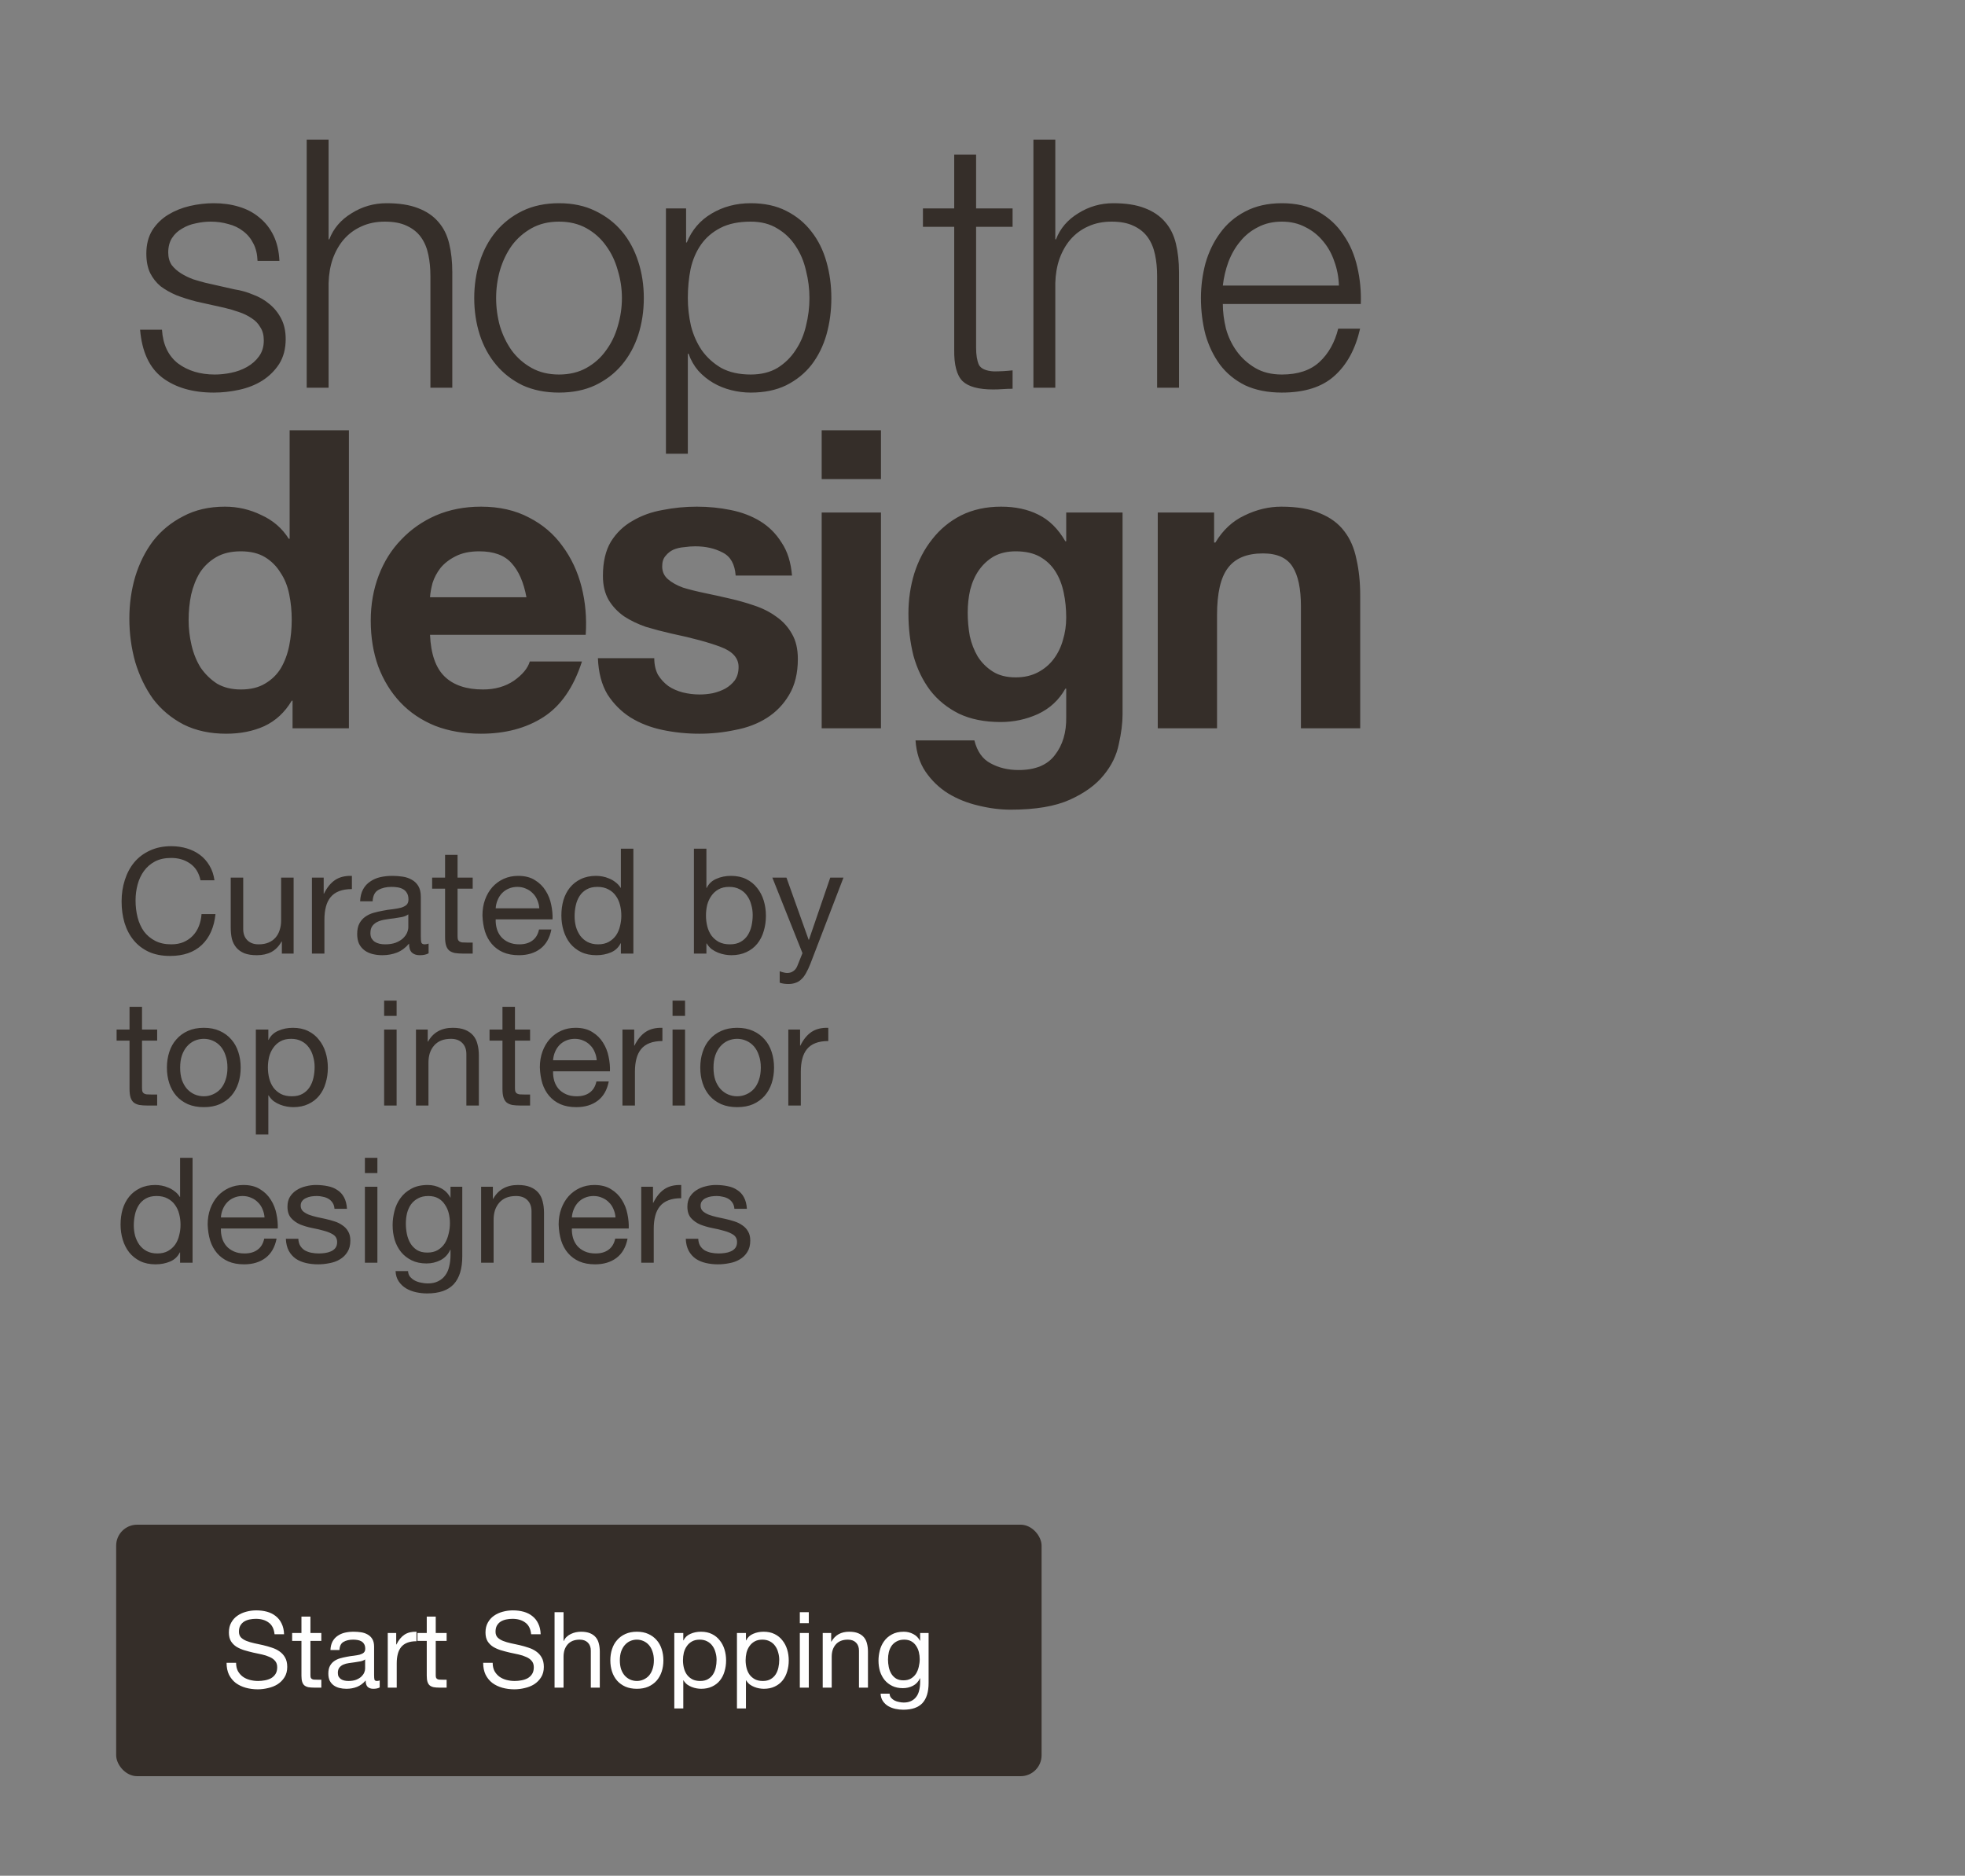
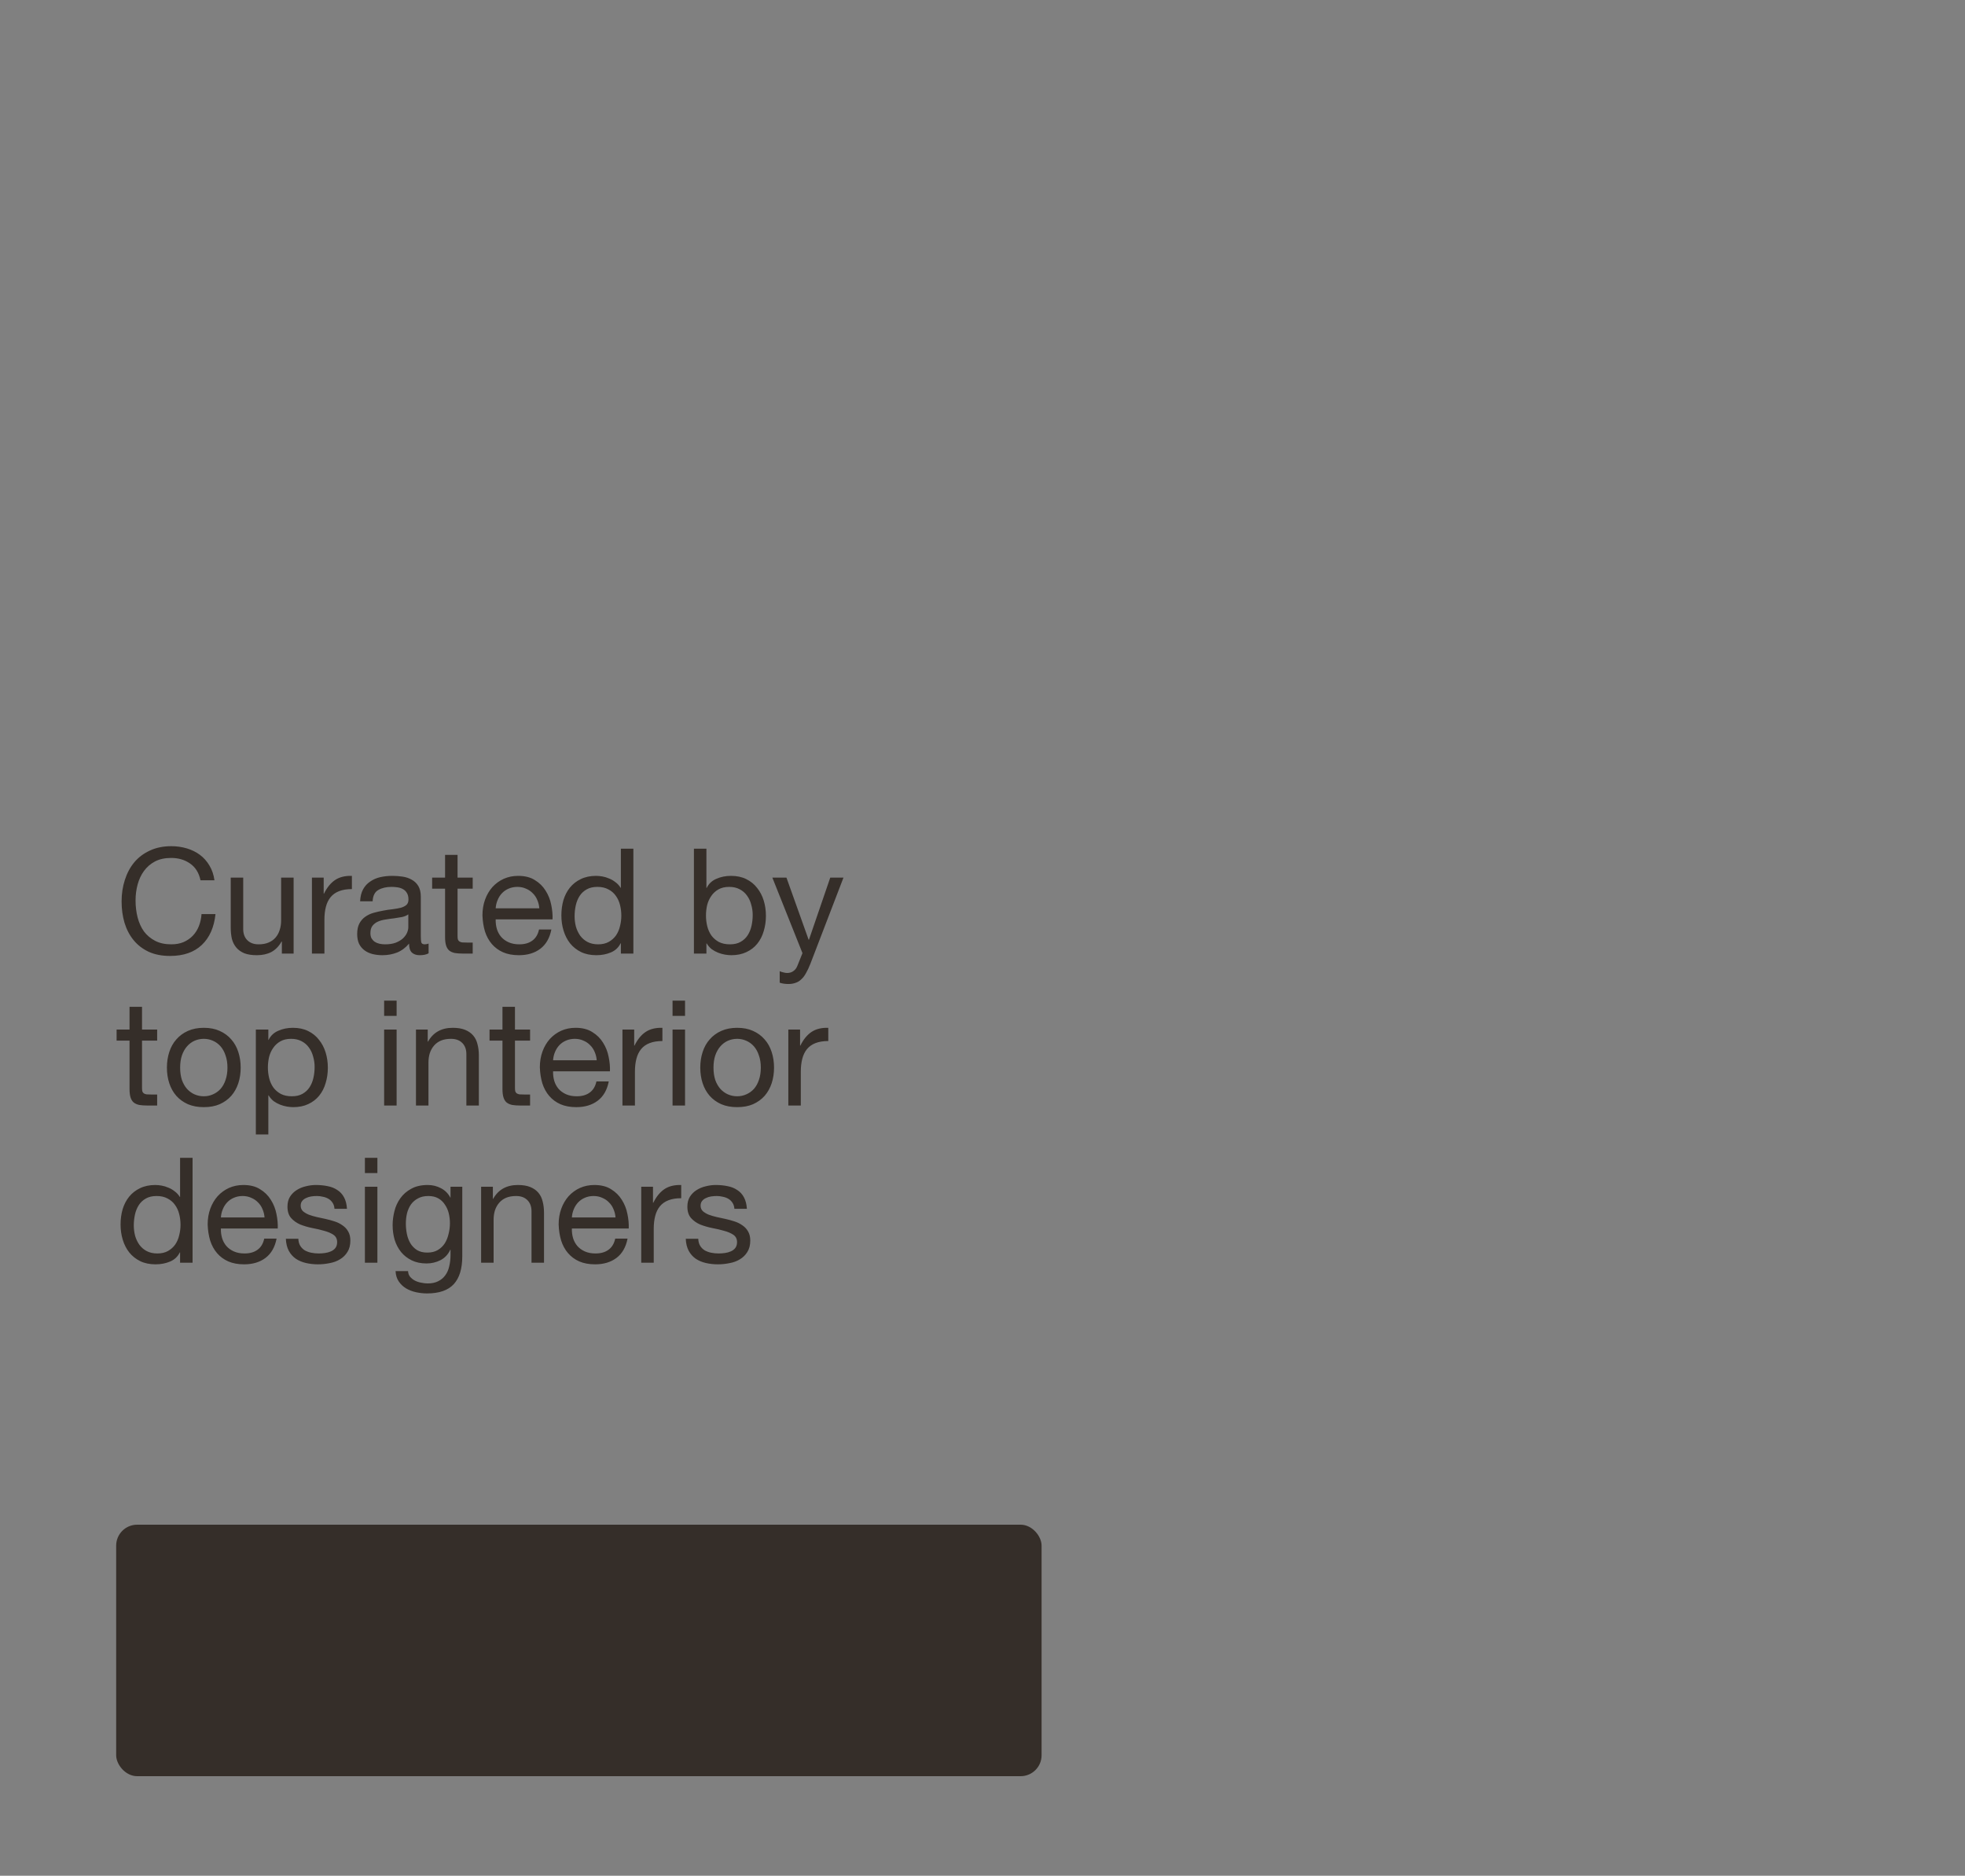
<svg xmlns="http://www.w3.org/2000/svg" width="375" height="358" viewBox="0 0 375 358" fill="none">
  <rect x="0" y="0" width="375" height="358" fill="#808080" stroke="none" />
  <path d="M38.264 168.008C37.965 166.587 37.301 165.521 36.273 164.811C35.263 164.1 34.058 163.745 32.656 163.745C31.459 163.745 30.431 163.97 29.571 164.418C28.73 164.867 28.029 165.474 27.468 166.241C26.926 166.989 26.524 167.849 26.262 168.821C26 169.793 25.87 170.802 25.87 171.849C25.87 172.989 26 174.074 26.262 175.102C26.524 176.111 26.926 176.999 27.468 177.766C28.029 178.514 28.739 179.112 29.599 179.56C30.459 180.009 31.487 180.233 32.684 180.233C33.562 180.233 34.338 180.093 35.011 179.813C35.703 179.514 36.292 179.112 36.778 178.607C37.282 178.084 37.675 177.467 37.955 176.756C38.236 176.046 38.404 175.28 38.46 174.457H41.124C40.862 176.981 39.993 178.944 38.516 180.346C37.039 181.748 35.02 182.449 32.459 182.449C30.908 182.449 29.552 182.187 28.393 181.664C27.234 181.121 26.272 180.383 25.505 179.448C24.739 178.514 24.159 177.411 23.767 176.139C23.393 174.868 23.206 173.504 23.206 172.045C23.206 170.587 23.411 169.223 23.823 167.951C24.234 166.662 24.832 165.54 25.617 164.587C26.421 163.633 27.412 162.885 28.59 162.343C29.786 161.782 31.151 161.502 32.684 161.502C33.73 161.502 34.721 161.642 35.656 161.923C36.591 162.203 37.423 162.614 38.152 163.156C38.881 163.699 39.488 164.381 39.974 165.203C40.46 166.007 40.778 166.942 40.928 168.008H38.264ZM56.033 182H53.789V179.701H53.733C53.229 180.598 52.584 181.262 51.799 181.692C51.014 182.103 50.088 182.308 49.023 182.308C48.069 182.308 47.275 182.187 46.639 181.944C46.004 181.682 45.489 181.318 45.097 180.85C44.704 180.383 44.424 179.831 44.256 179.196C44.106 178.542 44.031 177.822 44.031 177.037V167.503H46.415V177.317C46.415 178.214 46.676 178.925 47.2 179.448C47.723 179.972 48.443 180.233 49.359 180.233C50.088 180.233 50.714 180.121 51.238 179.897C51.78 179.673 52.229 179.355 52.584 178.944C52.939 178.532 53.201 178.056 53.369 177.513C53.556 176.953 53.649 176.345 53.649 175.691V167.503H56.033V182ZM59.529 167.503H61.772V170.559H61.828C62.407 169.382 63.118 168.512 63.959 167.951C64.8 167.391 65.866 167.129 67.156 167.166V169.69C66.202 169.69 65.389 169.821 64.716 170.083C64.043 170.344 63.501 170.728 63.09 171.232C62.678 171.737 62.379 172.354 62.192 173.083C62.005 173.793 61.912 174.616 61.912 175.551V182H59.529V167.503ZM81.793 181.944C81.382 182.187 80.812 182.308 80.083 182.308C79.466 182.308 78.971 182.14 78.597 181.804C78.241 181.449 78.064 180.878 78.064 180.093C77.41 180.878 76.643 181.449 75.764 181.804C74.905 182.14 73.97 182.308 72.96 182.308C72.306 182.308 71.68 182.234 71.082 182.084C70.502 181.935 69.997 181.701 69.567 181.383C69.138 181.065 68.792 180.654 68.53 180.149C68.287 179.626 68.165 179 68.165 178.271C68.165 177.448 68.306 176.775 68.586 176.252C68.866 175.728 69.231 175.308 69.68 174.99C70.147 174.653 70.67 174.401 71.25 174.233C71.848 174.064 72.456 173.924 73.073 173.812C73.727 173.681 74.344 173.588 74.923 173.532C75.522 173.457 76.045 173.363 76.494 173.251C76.942 173.12 77.297 172.943 77.559 172.718C77.821 172.475 77.952 172.13 77.952 171.681C77.952 171.157 77.849 170.737 77.643 170.419C77.456 170.101 77.204 169.858 76.886 169.69C76.587 169.522 76.241 169.41 75.849 169.353C75.475 169.297 75.101 169.269 74.727 169.269C73.718 169.269 72.876 169.466 72.203 169.858C71.53 170.232 71.166 170.952 71.11 172.017H68.726C68.764 171.12 68.951 170.363 69.287 169.746C69.624 169.129 70.072 168.634 70.633 168.26C71.194 167.867 71.829 167.587 72.54 167.419C73.269 167.25 74.045 167.166 74.867 167.166C75.522 167.166 76.166 167.213 76.802 167.307C77.456 167.4 78.045 167.596 78.569 167.895C79.092 168.176 79.513 168.578 79.83 169.101C80.148 169.625 80.307 170.307 80.307 171.148V178.607C80.307 179.168 80.335 179.579 80.391 179.841C80.466 180.103 80.69 180.233 81.064 180.233C81.27 180.233 81.513 180.187 81.793 180.093V181.944ZM77.924 174.513C77.624 174.737 77.232 174.906 76.746 175.018C76.26 175.111 75.746 175.195 75.204 175.27C74.68 175.326 74.147 175.401 73.605 175.494C73.063 175.569 72.577 175.7 72.147 175.887C71.717 176.074 71.362 176.345 71.082 176.7C70.82 177.037 70.689 177.504 70.689 178.102C70.689 178.495 70.764 178.831 70.913 179.112C71.082 179.373 71.287 179.588 71.53 179.757C71.792 179.925 72.091 180.046 72.428 180.121C72.764 180.196 73.119 180.233 73.493 180.233C74.278 180.233 74.951 180.131 75.512 179.925C76.073 179.701 76.531 179.43 76.886 179.112C77.241 178.775 77.503 178.42 77.671 178.046C77.84 177.654 77.924 177.289 77.924 176.953V174.513ZM87.32 167.503H90.209V169.606H87.32V178.607C87.32 178.887 87.339 179.112 87.376 179.28C87.433 179.448 87.526 179.579 87.657 179.673C87.788 179.766 87.965 179.831 88.19 179.869C88.433 179.888 88.741 179.897 89.115 179.897H90.209V182H88.386C87.769 182 87.236 181.963 86.788 181.888C86.358 181.794 86.002 181.635 85.722 181.411C85.46 181.187 85.264 180.869 85.133 180.458C85.002 180.046 84.937 179.504 84.937 178.831V169.606H82.469V167.503H84.937V163.156H87.32V167.503ZM102.923 173.363C102.886 172.803 102.755 172.27 102.531 171.765C102.325 171.26 102.035 170.83 101.661 170.475C101.306 170.101 100.876 169.812 100.372 169.606C99.885 169.382 99.343 169.269 98.745 169.269C98.128 169.269 97.567 169.382 97.063 169.606C96.577 169.812 96.156 170.101 95.801 170.475C95.446 170.849 95.165 171.288 94.96 171.793C94.754 172.279 94.632 172.803 94.595 173.363H102.923ZM105.223 177.401C104.905 179.028 104.204 180.252 103.12 181.075C102.035 181.897 100.671 182.308 99.026 182.308C97.867 182.308 96.857 182.122 95.997 181.748C95.156 181.374 94.446 180.85 93.866 180.177C93.287 179.504 92.847 178.701 92.548 177.766C92.268 176.831 92.109 175.812 92.071 174.709C92.071 173.606 92.24 172.597 92.576 171.681C92.913 170.765 93.38 169.97 93.978 169.297C94.595 168.624 95.315 168.101 96.137 167.727C96.979 167.353 97.895 167.166 98.885 167.166C100.175 167.166 101.241 167.437 102.082 167.979C102.942 168.503 103.624 169.176 104.129 169.998C104.653 170.821 105.008 171.718 105.195 172.69C105.4 173.662 105.484 174.588 105.447 175.466H94.595C94.576 176.102 94.651 176.71 94.82 177.289C94.988 177.85 95.259 178.355 95.633 178.803C96.007 179.233 96.483 179.579 97.063 179.841C97.642 180.103 98.325 180.233 99.11 180.233C100.119 180.233 100.942 180 101.577 179.532C102.232 179.065 102.662 178.355 102.867 177.401H105.223ZM109.656 174.878C109.656 175.551 109.74 176.214 109.909 176.868C110.096 177.504 110.367 178.074 110.722 178.579C111.096 179.084 111.563 179.486 112.124 179.785C112.703 180.084 113.376 180.233 114.143 180.233C114.947 180.233 115.629 180.075 116.19 179.757C116.751 179.439 117.209 179.028 117.564 178.523C117.919 177.999 118.171 177.411 118.321 176.756C118.489 176.102 118.573 175.438 118.573 174.765C118.573 174.055 118.489 173.373 118.321 172.718C118.153 172.045 117.882 171.457 117.508 170.952C117.153 170.447 116.685 170.045 116.106 169.746C115.526 169.428 114.825 169.269 114.003 169.269C113.199 169.269 112.516 169.428 111.956 169.746C111.395 170.064 110.946 170.484 110.61 171.008C110.273 171.531 110.03 172.13 109.881 172.803C109.731 173.476 109.656 174.167 109.656 174.878ZM120.873 182H118.489V180.037H118.433C118.04 180.841 117.424 181.42 116.582 181.776C115.741 182.131 114.816 182.308 113.806 182.308C112.685 182.308 111.703 182.103 110.862 181.692C110.039 181.28 109.348 180.729 108.787 180.037C108.245 179.345 107.834 178.542 107.553 177.626C107.273 176.71 107.133 175.738 107.133 174.709C107.133 173.681 107.263 172.709 107.525 171.793C107.806 170.877 108.217 170.083 108.759 169.41C109.32 168.718 110.011 168.176 110.834 167.783C111.675 167.372 112.647 167.166 113.75 167.166C114.124 167.166 114.526 167.204 114.956 167.278C115.386 167.353 115.816 167.484 116.246 167.671C116.676 167.839 117.078 168.073 117.452 168.372C117.844 168.652 118.171 169.008 118.433 169.438H118.489V161.979H120.873V182ZM132.428 161.979H134.812V169.466H134.868C135.26 168.662 135.877 168.082 136.718 167.727C137.56 167.353 138.485 167.166 139.495 167.166C140.616 167.166 141.588 167.372 142.411 167.783C143.252 168.194 143.944 168.755 144.486 169.466C145.047 170.157 145.467 170.961 145.748 171.877C146.028 172.793 146.168 173.765 146.168 174.793C146.168 175.822 146.028 176.794 145.748 177.71C145.486 178.626 145.075 179.43 144.514 180.121C143.972 180.794 143.28 181.327 142.439 181.72C141.616 182.112 140.654 182.308 139.551 182.308C139.195 182.308 138.793 182.271 138.345 182.196C137.915 182.122 137.485 182 137.055 181.832C136.625 181.664 136.214 181.439 135.821 181.159C135.447 180.86 135.129 180.495 134.868 180.065H134.812V182H132.428V161.979ZM143.645 174.625C143.645 173.952 143.551 173.298 143.364 172.662C143.196 172.008 142.925 171.429 142.551 170.924C142.196 170.419 141.728 170.017 141.149 169.718C140.588 169.419 139.924 169.269 139.158 169.269C138.354 169.269 137.672 169.428 137.111 169.746C136.55 170.064 136.092 170.484 135.737 171.008C135.382 171.513 135.12 172.092 134.952 172.746C134.802 173.401 134.728 174.064 134.728 174.737C134.728 175.448 134.812 176.139 134.98 176.812C135.148 177.467 135.41 178.046 135.765 178.551C136.139 179.056 136.616 179.467 137.195 179.785C137.775 180.084 138.476 180.233 139.298 180.233C140.121 180.233 140.803 180.075 141.345 179.757C141.906 179.439 142.355 179.018 142.691 178.495C143.028 177.971 143.271 177.373 143.42 176.7C143.57 176.027 143.645 175.336 143.645 174.625ZM154.658 183.935C154.378 184.645 154.098 185.243 153.817 185.729C153.555 186.216 153.256 186.608 152.92 186.907C152.602 187.225 152.237 187.449 151.826 187.58C151.434 187.73 150.976 187.804 150.452 187.804C150.172 187.804 149.891 187.786 149.611 187.748C149.331 187.711 149.059 187.646 148.798 187.552V185.365C149.003 185.458 149.237 185.533 149.499 185.589C149.779 185.664 150.013 185.701 150.2 185.701C150.686 185.701 151.088 185.58 151.406 185.337C151.742 185.113 151.994 184.785 152.163 184.355L153.144 181.916L147.396 167.503H150.088L154.322 179.364H154.378L158.444 167.503H160.968L154.658 183.935ZM27.104 196.503H29.992V198.606H27.104V207.607C27.104 207.887 27.122 208.112 27.16 208.28C27.216 208.448 27.309 208.579 27.44 208.673C27.571 208.766 27.748 208.831 27.973 208.869C28.216 208.888 28.524 208.897 28.898 208.897H29.992V211H28.169C27.552 211 27.019 210.963 26.571 210.888C26.141 210.794 25.785 210.635 25.505 210.411C25.243 210.187 25.047 209.869 24.916 209.458C24.785 209.046 24.72 208.504 24.72 207.831V198.606H22.252V196.503H24.72V192.156H27.104V196.503ZM34.378 203.765C34.378 204.644 34.49 205.429 34.715 206.121C34.958 206.794 35.285 207.364 35.696 207.831C36.107 208.28 36.584 208.626 37.126 208.869C37.687 209.112 38.276 209.233 38.893 209.233C39.51 209.233 40.089 209.112 40.631 208.869C41.192 208.626 41.678 208.28 42.089 207.831C42.501 207.364 42.819 206.794 43.043 206.121C43.286 205.429 43.407 204.644 43.407 203.765C43.407 202.887 43.286 202.111 43.043 201.438C42.819 200.746 42.501 200.167 42.089 199.699C41.678 199.232 41.192 198.877 40.631 198.634C40.089 198.391 39.51 198.269 38.893 198.269C38.276 198.269 37.687 198.391 37.126 198.634C36.584 198.877 36.107 199.232 35.696 199.699C35.285 200.167 34.958 200.746 34.715 201.438C34.49 202.111 34.378 202.887 34.378 203.765ZM31.854 203.765C31.854 202.7 32.004 201.709 32.303 200.793C32.602 199.858 33.051 199.055 33.649 198.382C34.247 197.69 34.986 197.148 35.864 196.755C36.743 196.363 37.752 196.166 38.893 196.166C40.052 196.166 41.061 196.363 41.921 196.755C42.8 197.148 43.538 197.69 44.136 198.382C44.735 199.055 45.183 199.858 45.482 200.793C45.782 201.709 45.931 202.7 45.931 203.765C45.931 204.831 45.782 205.822 45.482 206.738C45.183 207.654 44.735 208.458 44.136 209.149C43.538 209.822 42.8 210.355 41.921 210.748C41.061 211.122 40.052 211.308 38.893 211.308C37.752 211.308 36.743 211.122 35.864 210.748C34.986 210.355 34.247 209.822 33.649 209.149C33.051 208.458 32.602 207.654 32.303 206.738C32.004 205.822 31.854 204.831 31.854 203.765ZM48.825 196.503H51.209V198.466H51.265C51.657 197.662 52.274 197.082 53.116 196.727C53.957 196.353 54.882 196.166 55.892 196.166C57.013 196.166 57.986 196.372 58.808 196.783C59.649 197.194 60.341 197.755 60.883 198.466C61.444 199.157 61.864 199.961 62.145 200.877C62.425 201.793 62.566 202.765 62.566 203.793C62.566 204.822 62.425 205.794 62.145 206.71C61.883 207.626 61.472 208.43 60.911 209.121C60.369 209.794 59.677 210.327 58.836 210.72C58.014 211.112 57.051 211.308 55.948 211.308C55.593 211.308 55.191 211.271 54.742 211.196C54.312 211.122 53.882 211 53.452 210.832C53.022 210.664 52.611 210.439 52.218 210.159C51.844 209.86 51.527 209.495 51.265 209.065H51.209V216.524H48.825V196.503ZM60.042 203.625C60.042 202.952 59.948 202.298 59.761 201.662C59.593 201.008 59.322 200.429 58.948 199.924C58.593 199.419 58.126 199.017 57.546 198.718C56.985 198.419 56.322 198.269 55.555 198.269C54.751 198.269 54.069 198.428 53.508 198.746C52.947 199.064 52.489 199.484 52.134 200.008C51.779 200.513 51.517 201.092 51.349 201.746C51.2 202.401 51.125 203.064 51.125 203.737C51.125 204.448 51.209 205.139 51.377 205.812C51.545 206.467 51.807 207.046 52.162 207.551C52.536 208.056 53.013 208.467 53.592 208.785C54.172 209.084 54.873 209.233 55.695 209.233C56.518 209.233 57.2 209.075 57.742 208.757C58.303 208.439 58.752 208.018 59.088 207.495C59.425 206.971 59.668 206.373 59.818 205.7C59.967 205.027 60.042 204.336 60.042 203.625ZM75.691 193.895H73.308V190.979H75.691V193.895ZM73.308 196.503H75.691V211H73.308V196.503ZM79.384 196.503H81.627V198.802H81.683C82.674 197.045 84.244 196.166 86.394 196.166C87.347 196.166 88.142 196.297 88.778 196.559C89.413 196.821 89.927 197.185 90.32 197.652C90.712 198.12 90.983 198.681 91.133 199.335C91.301 199.971 91.385 200.681 91.385 201.466V211H89.002V201.186C89.002 200.288 88.74 199.578 88.217 199.055C87.693 198.531 86.974 198.269 86.058 198.269C85.329 198.269 84.693 198.382 84.151 198.606C83.627 198.83 83.188 199.148 82.833 199.559C82.478 199.971 82.207 200.457 82.02 201.017C81.851 201.56 81.767 202.158 81.767 202.812V211H79.384V196.503ZM98.274 196.503H101.162V198.606H98.274V207.607C98.274 207.887 98.293 208.112 98.33 208.28C98.386 208.448 98.48 208.579 98.611 208.673C98.741 208.766 98.919 208.831 99.143 208.869C99.386 208.888 99.695 208.897 100.069 208.897H101.162V211H99.34C98.723 211 98.19 210.963 97.741 210.888C97.311 210.794 96.956 210.635 96.676 210.411C96.414 210.187 96.218 209.869 96.087 209.458C95.956 209.046 95.891 208.504 95.891 207.831V198.606H93.423V196.503H95.891V192.156H98.274V196.503ZM113.877 202.363C113.839 201.803 113.709 201.27 113.484 200.765C113.279 200.26 112.989 199.83 112.615 199.475C112.26 199.101 111.83 198.812 111.325 198.606C110.839 198.382 110.297 198.269 109.699 198.269C109.082 198.269 108.521 198.382 108.016 198.606C107.53 198.812 107.11 199.101 106.754 199.475C106.399 199.849 106.119 200.288 105.913 200.793C105.708 201.279 105.586 201.803 105.549 202.363H113.877ZM116.176 206.401C115.858 208.028 115.157 209.252 114.073 210.075C112.989 210.897 111.624 211.308 109.979 211.308C108.82 211.308 107.811 211.122 106.951 210.748C106.109 210.374 105.399 209.85 104.82 209.177C104.24 208.504 103.801 207.701 103.502 206.766C103.221 205.831 103.062 204.812 103.025 203.709C103.025 202.606 103.193 201.597 103.53 200.681C103.866 199.765 104.334 198.97 104.932 198.297C105.549 197.624 106.268 197.101 107.091 196.727C107.932 196.353 108.848 196.166 109.839 196.166C111.129 196.166 112.194 196.437 113.036 196.979C113.896 197.503 114.578 198.176 115.083 198.998C115.606 199.821 115.961 200.718 116.148 201.69C116.354 202.662 116.438 203.588 116.401 204.466H105.549C105.53 205.102 105.605 205.71 105.773 206.289C105.941 206.85 106.212 207.355 106.586 207.803C106.96 208.233 107.437 208.579 108.016 208.841C108.596 209.103 109.278 209.233 110.063 209.233C111.073 209.233 111.895 209 112.531 208.532C113.185 208.065 113.615 207.355 113.821 206.401H116.176ZM118.787 196.503H121.03V199.559H121.086C121.666 198.382 122.376 197.512 123.218 196.951C124.059 196.391 125.124 196.129 126.414 196.166V198.69C125.461 198.69 124.648 198.821 123.975 199.083C123.302 199.344 122.76 199.728 122.348 200.232C121.937 200.737 121.638 201.354 121.451 202.083C121.264 202.793 121.171 203.616 121.171 204.551V211H118.787V196.503ZM130.733 193.895H128.349V190.979H130.733V193.895ZM128.349 196.503H130.733V211H128.349V196.503ZM136.164 203.765C136.164 204.644 136.276 205.429 136.5 206.121C136.743 206.794 137.07 207.364 137.482 207.831C137.893 208.28 138.37 208.626 138.912 208.869C139.473 209.112 140.061 209.233 140.678 209.233C141.295 209.233 141.875 209.112 142.417 208.869C142.978 208.626 143.464 208.28 143.875 207.831C144.286 207.364 144.604 206.794 144.828 206.121C145.071 205.429 145.193 204.644 145.193 203.765C145.193 202.887 145.071 202.111 144.828 201.438C144.604 200.746 144.286 200.167 143.875 199.699C143.464 199.232 142.978 198.877 142.417 198.634C141.875 198.391 141.295 198.269 140.678 198.269C140.061 198.269 139.473 198.391 138.912 198.634C138.37 198.877 137.893 199.232 137.482 199.699C137.07 200.167 136.743 200.746 136.5 201.438C136.276 202.111 136.164 202.887 136.164 203.765ZM133.64 203.765C133.64 202.7 133.79 201.709 134.089 200.793C134.388 199.858 134.836 199.055 135.435 198.382C136.033 197.69 136.771 197.148 137.65 196.755C138.529 196.363 139.538 196.166 140.678 196.166C141.837 196.166 142.847 196.363 143.707 196.755C144.585 197.148 145.324 197.69 145.922 198.382C146.52 199.055 146.969 199.858 147.268 200.793C147.567 201.709 147.717 202.7 147.717 203.765C147.717 204.831 147.567 205.822 147.268 206.738C146.969 207.654 146.52 208.458 145.922 209.149C145.324 209.822 144.585 210.355 143.707 210.748C142.847 211.122 141.837 211.308 140.678 211.308C139.538 211.308 138.529 211.122 137.65 210.748C136.771 210.355 136.033 209.822 135.435 209.149C134.836 208.458 134.388 207.654 134.089 206.738C133.79 205.822 133.64 204.831 133.64 203.765ZM150.443 196.503H152.686V199.559H152.742C153.322 198.382 154.032 197.512 154.873 196.951C155.714 196.391 156.78 196.129 158.07 196.166V198.69C157.117 198.69 156.303 198.821 155.63 199.083C154.957 199.344 154.415 199.728 154.004 200.232C153.593 200.737 153.294 201.354 153.107 202.083C152.92 202.793 152.826 203.616 152.826 204.551V211H150.443V196.503ZM25.533 233.878C25.533 234.551 25.617 235.214 25.785 235.868C25.973 236.504 26.244 237.074 26.599 237.579C26.973 238.084 27.44 238.486 28.001 238.785C28.58 239.084 29.253 239.233 30.02 239.233C30.824 239.233 31.506 239.075 32.067 238.757C32.627 238.439 33.086 238.028 33.441 237.523C33.796 236.999 34.048 236.411 34.198 235.756C34.366 235.102 34.45 234.438 34.45 233.765C34.45 233.055 34.366 232.373 34.198 231.718C34.03 231.045 33.758 230.457 33.385 229.952C33.029 229.447 32.562 229.045 31.983 228.746C31.403 228.428 30.702 228.269 29.88 228.269C29.076 228.269 28.393 228.428 27.832 228.746C27.272 229.064 26.823 229.484 26.487 230.008C26.15 230.531 25.907 231.13 25.758 231.803C25.608 232.476 25.533 233.167 25.533 233.878ZM36.75 241H34.366V239.037H34.31C33.917 239.841 33.3 240.42 32.459 240.776C31.618 241.131 30.693 241.308 29.683 241.308C28.562 241.308 27.58 241.103 26.739 240.692C25.916 240.28 25.225 239.729 24.664 239.037C24.122 238.345 23.71 237.542 23.43 236.626C23.15 235.71 23.009 234.738 23.009 233.709C23.009 232.681 23.14 231.709 23.402 230.793C23.683 229.877 24.094 229.083 24.636 228.41C25.197 227.718 25.888 227.176 26.711 226.783C27.552 226.372 28.524 226.166 29.627 226.166C30.001 226.166 30.403 226.204 30.833 226.278C31.263 226.353 31.693 226.484 32.123 226.671C32.553 226.839 32.955 227.073 33.329 227.372C33.721 227.652 34.048 228.008 34.31 228.438H34.366V220.979H36.75V241ZM50.483 232.363C50.446 231.803 50.315 231.27 50.091 230.765C49.885 230.26 49.595 229.83 49.221 229.475C48.866 229.101 48.436 228.812 47.932 228.606C47.446 228.382 46.903 228.269 46.305 228.269C45.688 228.269 45.127 228.382 44.623 228.606C44.137 228.812 43.716 229.101 43.361 229.475C43.006 229.849 42.725 230.288 42.52 230.793C42.314 231.279 42.193 231.803 42.155 232.363H50.483ZM52.783 236.401C52.465 238.028 51.764 239.252 50.68 240.075C49.595 240.897 48.231 241.308 46.586 241.308C45.427 241.308 44.417 241.122 43.557 240.748C42.716 240.374 42.006 239.85 41.426 239.177C40.847 238.504 40.407 237.701 40.108 236.766C39.828 235.831 39.669 234.812 39.631 233.709C39.631 232.606 39.8 231.597 40.136 230.681C40.473 229.765 40.94 228.97 41.538 228.297C42.155 227.624 42.875 227.101 43.697 226.727C44.539 226.353 45.455 226.166 46.445 226.166C47.735 226.166 48.801 226.437 49.642 226.979C50.502 227.503 51.184 228.176 51.689 228.998C52.212 229.821 52.568 230.718 52.755 231.69C52.96 232.662 53.044 233.588 53.007 234.466H42.155C42.136 235.102 42.211 235.71 42.38 236.289C42.548 236.85 42.819 237.355 43.193 237.803C43.566 238.233 44.043 238.579 44.623 238.841C45.202 239.103 45.885 239.233 46.67 239.233C47.679 239.233 48.502 239 49.137 238.532C49.792 238.065 50.222 237.355 50.427 236.401H52.783ZM56.936 236.429C56.955 236.953 57.076 237.401 57.3 237.775C57.525 238.13 57.814 238.42 58.17 238.645C58.544 238.85 58.955 239 59.403 239.093C59.871 239.187 60.347 239.233 60.834 239.233C61.207 239.233 61.6 239.205 62.011 239.149C62.422 239.093 62.796 238.99 63.133 238.841C63.488 238.691 63.778 238.476 64.002 238.196C64.227 237.897 64.339 237.523 64.339 237.074C64.339 236.457 64.105 235.99 63.638 235.672C63.17 235.354 62.581 235.102 61.871 234.915C61.179 234.709 60.422 234.532 59.6 234.382C58.777 234.214 58.011 233.99 57.3 233.709C56.609 233.41 56.029 232.999 55.562 232.476C55.094 231.952 54.861 231.223 54.861 230.288C54.861 229.559 55.02 228.933 55.337 228.41C55.674 227.886 56.095 227.466 56.599 227.148C57.123 226.811 57.702 226.568 58.338 226.419C58.992 226.25 59.637 226.166 60.273 226.166C61.095 226.166 61.852 226.241 62.544 226.391C63.236 226.521 63.843 226.765 64.367 227.12C64.909 227.456 65.339 227.924 65.657 228.522C65.974 229.101 66.161 229.83 66.217 230.709H63.834C63.797 230.242 63.675 229.858 63.469 229.559C63.264 229.241 63.002 228.989 62.684 228.802C62.366 228.615 62.011 228.484 61.619 228.41C61.245 228.316 60.862 228.269 60.469 228.269C60.114 228.269 59.749 228.297 59.375 228.353C59.02 228.41 58.693 228.512 58.394 228.662C58.095 228.793 57.852 228.98 57.665 229.223C57.478 229.447 57.385 229.746 57.385 230.12C57.385 230.531 57.525 230.877 57.805 231.158C58.104 231.419 58.478 231.644 58.927 231.831C59.375 231.999 59.88 232.148 60.441 232.279C61.002 232.391 61.563 232.513 62.123 232.644C62.722 232.775 63.301 232.934 63.862 233.12C64.442 233.307 64.946 233.56 65.376 233.878C65.825 234.177 66.18 234.56 66.442 235.027C66.722 235.495 66.862 236.074 66.862 236.766C66.862 237.644 66.675 238.373 66.302 238.953C65.946 239.533 65.47 240 64.871 240.355C64.292 240.71 63.628 240.953 62.88 241.084C62.151 241.234 61.422 241.308 60.693 241.308C59.889 241.308 59.123 241.224 58.394 241.056C57.665 240.888 57.02 240.617 56.459 240.243C55.898 239.85 55.45 239.346 55.113 238.729C54.777 238.093 54.59 237.327 54.552 236.429H56.936ZM72.022 223.895H69.638V220.979H72.022V223.895ZM69.638 226.503H72.022V241H69.638V226.503ZM88.221 239.766C88.221 242.14 87.678 243.916 86.594 245.094C85.51 246.272 83.809 246.861 81.491 246.861C80.818 246.861 80.126 246.786 79.416 246.636C78.724 246.487 78.088 246.244 77.509 245.907C76.948 245.571 76.481 245.131 76.107 244.589C75.733 244.047 75.527 243.383 75.49 242.598H77.874C77.892 243.028 78.023 243.393 78.266 243.692C78.528 243.991 78.836 244.234 79.191 244.421C79.565 244.608 79.967 244.739 80.397 244.814C80.827 244.907 81.238 244.954 81.631 244.954C82.416 244.954 83.08 244.814 83.622 244.533C84.164 244.271 84.613 243.898 84.968 243.412C85.323 242.944 85.575 242.374 85.725 241.701C85.893 241.028 85.977 240.29 85.977 239.486V238.532H85.921C85.51 239.43 84.884 240.093 84.043 240.523C83.22 240.935 82.341 241.14 81.407 241.14C80.322 241.14 79.378 240.944 78.575 240.551C77.771 240.159 77.098 239.635 76.556 238.981C76.013 238.308 75.602 237.532 75.322 236.654C75.06 235.756 74.929 234.812 74.929 233.821C74.929 232.962 75.041 232.083 75.266 231.186C75.49 230.27 75.864 229.447 76.387 228.718C76.911 227.97 77.602 227.363 78.462 226.895C79.322 226.409 80.379 226.166 81.631 226.166C82.547 226.166 83.388 226.372 84.155 226.783C84.921 227.176 85.519 227.774 85.949 228.578H85.977V226.503H88.221V239.766ZM81.547 239.065C82.332 239.065 82.996 238.906 83.538 238.588C84.099 238.252 84.547 237.822 84.884 237.299C85.22 236.756 85.463 236.149 85.613 235.476C85.781 234.803 85.865 234.13 85.865 233.457C85.865 232.821 85.79 232.195 85.641 231.578C85.491 230.961 85.248 230.41 84.912 229.924C84.594 229.419 84.173 229.017 83.65 228.718C83.126 228.419 82.491 228.269 81.743 228.269C80.977 228.269 80.322 228.419 79.78 228.718C79.238 228.998 78.79 229.382 78.434 229.868C78.098 230.354 77.845 230.915 77.677 231.55C77.528 232.186 77.453 232.849 77.453 233.541C77.453 234.195 77.518 234.85 77.649 235.504C77.78 236.158 78.004 236.756 78.322 237.299C78.64 237.822 79.061 238.252 79.584 238.588C80.107 238.906 80.762 239.065 81.547 239.065ZM91.816 226.503H94.059V228.802H94.115C95.106 227.045 96.676 226.166 98.826 226.166C99.78 226.166 100.574 226.297 101.21 226.559C101.845 226.821 102.359 227.185 102.752 227.652C103.145 228.12 103.416 228.681 103.565 229.335C103.733 229.971 103.818 230.681 103.818 231.466V241H101.434V231.186C101.434 230.288 101.172 229.578 100.649 229.055C100.125 228.531 99.406 228.269 98.49 228.269C97.761 228.269 97.125 228.382 96.583 228.606C96.059 228.83 95.62 229.148 95.265 229.559C94.91 229.971 94.639 230.457 94.452 231.017C94.284 231.56 94.2 232.158 94.2 232.812V241H91.816V226.503ZM117.464 232.363C117.427 231.803 117.296 231.27 117.072 230.765C116.866 230.26 116.576 229.83 116.202 229.475C115.847 229.101 115.417 228.812 114.912 228.606C114.426 228.382 113.884 228.269 113.286 228.269C112.669 228.269 112.108 228.382 111.604 228.606C111.118 228.812 110.697 229.101 110.342 229.475C109.987 229.849 109.706 230.288 109.5 230.793C109.295 231.279 109.173 231.803 109.136 232.363H117.464ZM119.763 236.401C119.446 238.028 118.745 239.252 117.66 240.075C116.576 240.897 115.211 241.308 113.566 241.308C112.407 241.308 111.398 241.122 110.538 240.748C109.697 240.374 108.986 239.85 108.407 239.177C107.827 238.504 107.388 237.701 107.089 236.766C106.809 235.831 106.65 234.812 106.612 233.709C106.612 232.606 106.78 231.597 107.117 230.681C107.453 229.765 107.921 228.97 108.519 228.297C109.136 227.624 109.856 227.101 110.678 226.727C111.519 226.353 112.435 226.166 113.426 226.166C114.716 226.166 115.782 226.437 116.623 226.979C117.483 227.503 118.165 228.176 118.67 228.998C119.193 229.821 119.549 230.718 119.735 231.69C119.941 232.662 120.025 233.588 119.988 234.466H109.136C109.117 235.102 109.192 235.71 109.36 236.289C109.529 236.85 109.8 237.355 110.173 237.803C110.547 238.233 111.024 238.579 111.604 238.841C112.183 239.103 112.865 239.233 113.651 239.233C114.66 239.233 115.483 239 116.118 238.532C116.772 238.065 117.202 237.355 117.408 236.401H119.763ZM122.374 226.503H124.618V229.559H124.674C125.253 228.382 125.964 227.512 126.805 226.951C127.646 226.391 128.712 226.129 130.002 226.166V228.69C129.048 228.69 128.235 228.821 127.562 229.083C126.889 229.344 126.347 229.728 125.936 230.232C125.524 230.737 125.225 231.354 125.038 232.083C124.851 232.793 124.758 233.616 124.758 234.551V241H122.374V226.503ZM133.254 236.429C133.273 236.953 133.395 237.401 133.619 237.775C133.843 238.13 134.133 238.42 134.488 238.645C134.862 238.85 135.273 239 135.722 239.093C136.189 239.187 136.666 239.233 137.152 239.233C137.526 239.233 137.919 239.205 138.33 239.149C138.741 239.093 139.115 238.99 139.452 238.841C139.807 238.691 140.097 238.476 140.321 238.196C140.545 237.897 140.657 237.523 140.657 237.074C140.657 236.457 140.424 235.99 139.956 235.672C139.489 235.354 138.9 235.102 138.19 234.915C137.498 234.709 136.741 234.532 135.918 234.382C135.096 234.214 134.329 233.99 133.619 233.709C132.927 233.41 132.348 232.999 131.88 232.476C131.413 231.952 131.179 231.223 131.179 230.288C131.179 229.559 131.338 228.933 131.656 228.41C131.993 227.886 132.413 227.466 132.918 227.148C133.441 226.811 134.021 226.568 134.657 226.419C135.311 226.25 135.956 226.166 136.591 226.166C137.414 226.166 138.171 226.241 138.863 226.391C139.554 226.521 140.162 226.765 140.685 227.12C141.227 227.456 141.657 227.924 141.975 228.522C142.293 229.101 142.48 229.83 142.536 230.709H140.153C140.115 230.242 139.994 229.858 139.788 229.559C139.582 229.241 139.321 228.989 139.003 228.802C138.685 228.615 138.33 228.484 137.937 228.41C137.563 228.316 137.18 228.269 136.788 228.269C136.432 228.269 136.068 228.297 135.694 228.353C135.339 228.41 135.012 228.512 134.713 228.662C134.414 228.793 134.171 228.98 133.984 229.223C133.797 229.447 133.703 229.746 133.703 230.12C133.703 230.531 133.843 230.877 134.124 231.158C134.423 231.419 134.797 231.644 135.245 231.831C135.694 231.999 136.199 232.148 136.76 232.279C137.32 232.391 137.881 232.513 138.442 232.644C139.04 232.775 139.62 232.934 140.181 233.12C140.76 233.307 141.265 233.56 141.695 233.878C142.144 234.177 142.499 234.56 142.76 235.027C143.041 235.495 143.181 236.074 143.181 236.766C143.181 237.644 142.994 238.373 142.62 238.953C142.265 239.533 141.788 240 141.19 240.355C140.611 240.71 139.947 240.953 139.199 241.084C138.47 241.234 137.741 241.308 137.012 241.308C136.208 241.308 135.442 241.224 134.713 241.056C133.984 240.888 133.339 240.617 132.778 240.243C132.217 239.85 131.768 239.346 131.432 238.729C131.095 238.093 130.908 237.327 130.871 236.429H133.254Z" fill="#352E29" />
-   <path d="M49.149 49.794C49.105 48.512 48.84 47.406 48.353 46.478C47.867 45.505 47.204 44.709 46.364 44.09C45.568 43.472 44.64 43.029 43.579 42.764C42.517 42.455 41.39 42.3 40.196 42.3C39.268 42.3 38.317 42.41 37.345 42.632C36.416 42.808 35.554 43.14 34.758 43.626C33.962 44.068 33.321 44.665 32.835 45.417C32.349 46.169 32.106 47.097 32.106 48.202C32.106 49.131 32.327 49.926 32.769 50.59C33.255 51.209 33.852 51.739 34.559 52.181C35.267 52.623 36.04 52.999 36.88 53.309C37.721 53.574 38.494 53.795 39.202 53.972L44.772 55.232C45.966 55.409 47.138 55.74 48.287 56.227C49.481 56.669 50.52 57.266 51.404 58.017C52.333 58.769 53.084 59.697 53.659 60.803C54.234 61.908 54.521 63.212 54.521 64.716C54.521 66.572 54.101 68.164 53.261 69.49C52.421 70.772 51.338 71.834 50.011 72.674C48.729 73.469 47.27 74.044 45.634 74.398C43.999 74.752 42.385 74.928 40.793 74.928C36.77 74.928 33.498 73.978 30.978 72.077C28.502 70.176 27.087 67.125 26.734 62.925H30.912C31.089 65.754 32.106 67.899 33.962 69.358C35.864 70.772 38.207 71.48 40.992 71.48C42.009 71.48 43.048 71.369 44.109 71.148C45.214 70.927 46.231 70.552 47.16 70.021C48.088 69.49 48.84 68.827 49.415 68.031C50.033 67.191 50.343 66.174 50.343 64.981C50.343 63.964 50.122 63.124 49.68 62.461C49.282 61.753 48.729 61.178 48.022 60.736C47.315 60.25 46.497 59.852 45.568 59.543C44.684 59.233 43.778 58.968 42.849 58.747L37.477 57.553C36.107 57.199 34.847 56.801 33.697 56.359C32.548 55.873 31.531 55.298 30.647 54.635C29.806 53.928 29.143 53.088 28.657 52.115C28.171 51.098 27.927 49.86 27.927 48.401C27.927 46.677 28.303 45.196 29.055 43.958C29.851 42.72 30.868 41.725 32.106 40.974C33.343 40.222 34.714 39.669 36.217 39.316C37.765 38.962 39.29 38.785 40.793 38.785C42.517 38.785 44.109 39.006 45.568 39.448C47.071 39.89 48.376 40.576 49.481 41.504C50.63 42.433 51.537 43.582 52.2 44.953C52.863 46.323 53.239 47.937 53.327 49.794H49.149ZM58.53 26.649H62.708V45.682H62.84C63.636 43.604 65.051 41.946 67.085 40.708C69.118 39.426 71.351 38.785 73.783 38.785C76.17 38.785 78.16 39.095 79.751 39.714C81.387 40.333 82.692 41.217 83.664 42.366C84.637 43.472 85.322 44.842 85.72 46.478C86.118 48.114 86.317 49.949 86.317 51.982V74H82.139V52.646C82.139 51.187 82.006 49.838 81.741 48.6C81.476 47.318 81.011 46.213 80.348 45.284C79.685 44.356 78.779 43.626 77.629 43.096C76.524 42.565 75.131 42.3 73.451 42.3C71.771 42.3 70.268 42.609 68.942 43.228C67.659 43.803 66.554 44.621 65.626 45.682C64.742 46.699 64.034 47.937 63.504 49.396C63.017 50.811 62.752 52.358 62.708 54.038V74H58.53V26.649ZM106.684 42.3C104.694 42.3 102.948 42.72 101.445 43.56C99.942 44.4 98.681 45.505 97.665 46.876C96.692 48.246 95.94 49.816 95.41 51.584C94.924 53.309 94.68 55.077 94.68 56.89C94.68 58.703 94.924 60.493 95.41 62.262C95.94 63.986 96.692 65.533 97.665 66.904C98.681 68.275 99.942 69.38 101.445 70.22C102.948 71.06 104.694 71.48 106.684 71.48C108.673 71.48 110.42 71.06 111.923 70.22C113.426 69.38 114.664 68.275 115.637 66.904C116.654 65.533 117.405 63.986 117.892 62.262C118.422 60.493 118.687 58.703 118.687 56.89C118.687 55.077 118.422 53.309 117.892 51.584C117.405 49.816 116.654 48.246 115.637 46.876C114.664 45.505 113.426 44.4 111.923 43.56C110.42 42.72 108.673 42.3 106.684 42.3ZM106.684 38.785C109.292 38.785 111.591 39.271 113.581 40.244C115.615 41.217 117.317 42.521 118.687 44.157C120.058 45.793 121.097 47.716 121.804 49.926C122.512 52.093 122.865 54.414 122.865 56.89C122.865 59.366 122.512 61.709 121.804 63.92C121.097 66.086 120.058 67.987 118.687 69.623C117.317 71.259 115.615 72.563 113.581 73.536C111.591 74.464 109.292 74.928 106.684 74.928C104.075 74.928 101.754 74.464 99.721 73.536C97.731 72.563 96.051 71.259 94.68 69.623C93.31 67.987 92.271 66.086 91.563 63.92C90.856 61.709 90.502 59.366 90.502 56.89C90.502 54.414 90.856 52.093 91.563 49.926C92.271 47.716 93.31 45.793 94.68 44.157C96.051 42.521 97.731 41.217 99.721 40.244C101.754 39.271 104.075 38.785 106.684 38.785ZM127.088 39.78H130.934V46.279H131.067C132.039 43.892 133.609 42.057 135.775 40.775C137.986 39.448 140.484 38.785 143.269 38.785C145.878 38.785 148.132 39.271 150.034 40.244C151.979 41.217 153.593 42.543 154.875 44.223C156.157 45.859 157.108 47.782 157.727 49.993C158.345 52.159 158.655 54.458 158.655 56.89C158.655 59.322 158.345 61.643 157.727 63.853C157.108 66.02 156.157 67.943 154.875 69.623C153.593 71.259 151.979 72.563 150.034 73.536C148.132 74.464 145.878 74.928 143.269 74.928C142.031 74.928 140.793 74.774 139.555 74.464C138.317 74.155 137.168 73.691 136.107 73.072C135.046 72.453 134.095 71.679 133.255 70.75C132.459 69.822 131.84 68.739 131.398 67.501H131.266V86.6H127.088V39.78ZM154.477 56.89C154.477 55.121 154.256 53.375 153.814 51.651C153.416 49.882 152.753 48.313 151.824 46.942C150.94 45.572 149.79 44.466 148.376 43.626C146.961 42.742 145.259 42.3 143.269 42.3C140.97 42.3 139.047 42.698 137.499 43.494C135.952 44.289 134.714 45.351 133.786 46.677C132.857 48.003 132.194 49.551 131.796 51.319C131.442 53.088 131.266 54.945 131.266 56.89C131.266 58.658 131.465 60.427 131.862 62.195C132.305 63.92 132.99 65.467 133.918 66.838C134.891 68.208 136.129 69.336 137.632 70.22C139.18 71.06 141.059 71.48 143.269 71.48C145.259 71.48 146.961 71.06 148.376 70.22C149.79 69.336 150.94 68.208 151.824 66.838C152.753 65.467 153.416 63.92 153.814 62.195C154.256 60.427 154.477 58.658 154.477 56.89ZM186.279 39.78H193.242V43.295H186.279V66.373C186.279 67.744 186.456 68.827 186.81 69.623C187.207 70.375 188.158 70.795 189.661 70.883C190.855 70.883 192.049 70.817 193.242 70.684V74.199C192.623 74.199 192.004 74.221 191.386 74.265C190.767 74.309 190.148 74.332 189.529 74.332C186.743 74.332 184.798 73.801 183.693 72.74C182.587 71.635 182.057 69.623 182.101 66.705V43.295H176.132V39.78H182.101V29.501H186.279V39.78ZM197.215 26.649H201.393V45.682H201.525C202.321 43.604 203.736 41.946 205.77 40.708C207.804 39.426 210.036 38.785 212.468 38.785C214.855 38.785 216.845 39.095 218.437 39.714C220.072 40.333 221.377 41.217 222.349 42.366C223.322 43.472 224.007 44.842 224.405 46.478C224.803 48.114 225.002 49.949 225.002 51.982V74H220.824V52.646C220.824 51.187 220.691 49.838 220.426 48.6C220.161 47.318 219.697 46.213 219.033 45.284C218.37 44.356 217.464 43.626 216.314 43.096C215.209 42.565 213.816 42.3 212.136 42.3C210.456 42.3 208.953 42.609 207.627 43.228C206.345 43.803 205.239 44.621 204.311 45.682C203.427 46.699 202.719 47.937 202.189 49.396C201.702 50.811 201.437 52.358 201.393 54.038V74H197.215V26.649ZM255.516 54.502C255.471 52.911 255.184 51.386 254.653 49.926C254.167 48.468 253.46 47.185 252.531 46.08C251.603 44.931 250.475 44.024 249.149 43.361C247.823 42.654 246.32 42.3 244.639 42.3C242.915 42.3 241.39 42.654 240.064 43.361C238.737 44.024 237.61 44.931 236.681 46.08C235.753 47.185 235.001 48.49 234.426 49.993C233.896 51.452 233.542 52.955 233.365 54.502H255.516ZM233.365 58.017C233.365 59.521 233.564 61.09 233.962 62.726C234.404 64.318 235.09 65.754 236.018 67.037C236.947 68.319 238.118 69.38 239.533 70.22C240.948 71.06 242.65 71.48 244.639 71.48C247.69 71.48 250.078 70.684 251.802 69.093C253.526 67.501 254.72 65.379 255.383 62.726H259.561C258.677 66.617 257.041 69.623 254.653 71.745C252.31 73.867 248.972 74.928 244.639 74.928C241.943 74.928 239.599 74.464 237.61 73.536C235.664 72.563 234.073 71.259 232.835 69.623C231.597 67.943 230.668 66.02 230.049 63.853C229.475 61.643 229.187 59.322 229.187 56.89C229.187 54.635 229.475 52.425 230.049 50.258C230.668 48.092 231.597 46.169 232.835 44.489C234.073 42.764 235.664 41.394 237.61 40.377C239.599 39.316 241.943 38.785 244.639 38.785C247.381 38.785 249.724 39.338 251.669 40.443C253.615 41.548 255.184 43.007 256.378 44.82C257.616 46.589 258.5 48.644 259.03 50.988C259.561 53.287 259.782 55.63 259.694 58.017H233.365ZM55.672 118.289C55.672 116.589 55.512 114.97 55.194 113.43C54.875 111.837 54.318 110.456 53.521 109.287C52.778 108.066 51.795 107.084 50.574 106.34C49.352 105.597 47.812 105.225 45.953 105.225C44.095 105.225 42.528 105.597 41.254 106.34C39.979 107.084 38.944 108.066 38.147 109.287C37.403 110.509 36.846 111.916 36.474 113.509C36.156 115.049 35.996 116.669 35.996 118.368C35.996 119.962 36.182 121.555 36.554 123.148C36.925 124.741 37.51 126.175 38.306 127.45C39.156 128.671 40.191 129.68 41.413 130.477C42.687 131.22 44.201 131.592 45.953 131.592C47.812 131.592 49.352 131.22 50.574 130.477C51.848 129.733 52.857 128.751 53.601 127.529C54.344 126.255 54.875 124.821 55.194 123.228C55.512 121.634 55.672 119.988 55.672 118.289ZM55.831 133.743H55.672C54.344 135.973 52.592 137.593 50.414 138.602C48.29 139.558 45.874 140.036 43.165 140.036C40.085 140.036 37.377 139.451 35.04 138.283C32.704 137.062 30.765 135.442 29.225 133.424C27.738 131.353 26.596 128.99 25.8 126.334C25.056 123.679 24.685 120.918 24.685 118.05C24.685 115.288 25.056 112.633 25.8 110.084C26.596 107.482 27.738 105.198 29.225 103.233C30.765 101.269 32.677 99.702 34.961 98.534C37.244 97.312 39.899 96.701 42.926 96.701C45.369 96.701 47.679 97.233 49.857 98.295C52.087 99.304 53.84 100.817 55.114 102.835H55.273V82.124H66.585V139H55.831V133.743ZM100.466 113.987C99.935 111.12 98.979 108.942 97.598 107.455C96.27 105.968 94.226 105.225 91.465 105.225C89.659 105.225 88.145 105.543 86.924 106.181C85.756 106.765 84.8 107.508 84.056 108.411C83.366 109.314 82.861 110.27 82.543 111.279C82.277 112.288 82.118 113.191 82.065 113.987H100.466ZM82.065 121.157C82.224 124.821 83.153 127.476 84.853 129.122C86.552 130.769 88.995 131.592 92.181 131.592C94.465 131.592 96.43 131.034 98.076 129.919C99.722 128.751 100.731 127.529 101.103 126.255H111.06C109.467 131.193 107.024 134.725 103.732 136.849C100.439 138.973 96.456 140.036 91.783 140.036C88.544 140.036 85.623 139.531 83.021 138.522C80.418 137.46 78.215 135.973 76.409 134.061C74.603 132.149 73.196 129.866 72.187 127.211C71.231 124.555 70.753 121.634 70.753 118.448C70.753 115.368 71.258 112.5 72.267 109.845C73.276 107.19 74.71 104.906 76.568 102.994C78.427 101.03 80.631 99.49 83.18 98.374C85.782 97.259 88.65 96.701 91.783 96.701C95.288 96.701 98.342 97.392 100.944 98.772C103.546 100.1 105.67 101.906 107.316 104.189C109.016 106.473 110.237 109.075 110.981 111.996C111.724 114.917 111.99 117.97 111.777 121.157H82.065ZM124.859 125.617C124.859 126.839 125.098 127.901 125.576 128.804C126.107 129.653 126.771 130.37 127.567 130.955C128.364 131.486 129.267 131.884 130.276 132.149C131.338 132.415 132.426 132.548 133.542 132.548C134.338 132.548 135.161 132.468 136.011 132.309C136.914 132.096 137.71 131.804 138.401 131.432C139.144 131.008 139.755 130.477 140.233 129.839C140.711 129.149 140.95 128.299 140.95 127.29C140.95 125.591 139.808 124.316 137.524 123.467C135.294 122.617 132.161 121.767 128.125 120.918C126.478 120.546 124.859 120.121 123.266 119.643C121.726 119.112 120.345 118.448 119.123 117.652C117.902 116.802 116.919 115.766 116.176 114.545C115.433 113.27 115.061 111.73 115.061 109.925C115.061 107.269 115.565 105.092 116.574 103.393C117.636 101.693 119.017 100.366 120.717 99.41C122.416 98.401 124.328 97.71 126.452 97.339C128.576 96.914 130.753 96.701 132.984 96.701C135.214 96.701 137.365 96.914 139.436 97.339C141.56 97.763 143.446 98.481 145.092 99.49C146.738 100.498 148.092 101.853 149.155 103.552C150.27 105.198 150.934 107.296 151.146 109.845H140.392C140.233 107.668 139.41 106.207 137.923 105.464C136.436 104.667 134.683 104.269 132.665 104.269C132.028 104.269 131.338 104.322 130.594 104.428C129.851 104.481 129.16 104.641 128.523 104.906C127.939 105.172 127.434 105.57 127.01 106.101C126.585 106.579 126.372 107.243 126.372 108.093C126.372 109.102 126.744 109.925 127.487 110.562C128.231 111.199 129.187 111.73 130.355 112.155C131.577 112.527 132.957 112.872 134.497 113.191C136.037 113.509 137.604 113.855 139.197 114.226C140.844 114.598 142.437 115.049 143.977 115.58C145.57 116.112 146.977 116.828 148.199 117.731C149.42 118.581 150.403 119.67 151.146 120.997C151.889 122.272 152.261 123.865 152.261 125.777C152.261 128.485 151.704 130.769 150.588 132.627C149.526 134.433 148.119 135.893 146.366 137.009C144.614 138.124 142.596 138.894 140.312 139.319C138.082 139.797 135.798 140.036 133.462 140.036C131.072 140.036 128.735 139.797 126.452 139.319C124.168 138.841 122.124 138.044 120.318 136.929C118.566 135.814 117.105 134.353 115.937 132.548C114.822 130.689 114.211 128.379 114.105 125.617H124.859ZM168.122 91.444H156.81V82.124H168.122V91.444ZM156.81 97.817H168.122V139H156.81V97.817ZM193.837 129.282C195.43 129.282 196.837 128.963 198.059 128.326C199.28 127.689 200.289 126.839 201.086 125.777C201.882 124.715 202.466 123.52 202.838 122.192C203.263 120.811 203.475 119.377 203.475 117.891C203.475 116.191 203.316 114.598 202.997 113.111C202.679 111.571 202.148 110.217 201.404 109.048C200.661 107.88 199.678 106.951 198.457 106.26C197.235 105.57 195.695 105.225 193.837 105.225C192.243 105.225 190.863 105.543 189.694 106.181C188.579 106.818 187.623 107.694 186.827 108.809C186.083 109.872 185.526 111.12 185.154 112.553C184.835 113.934 184.676 115.395 184.676 116.935C184.676 118.422 184.809 119.909 185.074 121.396C185.393 122.829 185.897 124.13 186.588 125.299C187.331 126.467 188.287 127.423 189.455 128.166C190.624 128.91 192.084 129.282 193.837 129.282ZM214.229 136.371C214.229 138.018 213.99 139.903 213.512 142.027C213.087 144.151 212.132 146.116 210.645 147.922C209.158 149.78 207.007 151.347 204.192 152.622C201.378 153.896 197.607 154.533 192.881 154.533C190.863 154.533 188.792 154.268 186.667 153.737C184.596 153.259 182.684 152.489 180.932 151.427C179.233 150.365 177.799 148.984 176.63 147.284C175.515 145.638 174.878 143.647 174.719 141.31H185.95C186.482 143.434 187.517 144.895 189.057 145.691C190.597 146.541 192.376 146.966 194.394 146.966C197.581 146.966 199.891 146.01 201.325 144.098C202.811 142.186 203.528 139.77 203.475 136.849V131.432H203.316C202.095 133.61 200.342 135.23 198.059 136.292C195.828 137.301 193.465 137.805 190.969 137.805C187.889 137.805 185.234 137.274 183.003 136.212C180.773 135.097 178.941 133.61 177.507 131.751C176.073 129.839 175.011 127.635 174.32 125.139C173.683 122.59 173.364 119.909 173.364 117.094C173.364 114.439 173.736 111.89 174.48 109.447C175.276 106.951 176.418 104.773 177.905 102.915C179.392 101.003 181.224 99.49 183.401 98.374C185.632 97.259 188.181 96.701 191.049 96.701C193.757 96.701 196.12 97.206 198.138 98.215C200.209 99.224 201.935 100.923 203.316 103.313H203.475V97.817H214.229V136.371ZM220.947 97.817H231.7V103.552H231.939C233.373 101.162 235.232 99.436 237.516 98.374C239.799 97.259 242.136 96.701 244.525 96.701C247.552 96.701 250.022 97.126 251.934 97.976C253.899 98.772 255.439 99.914 256.554 101.401C257.669 102.835 258.439 104.614 258.864 106.738C259.342 108.809 259.581 111.12 259.581 113.669V139H248.269V115.74C248.269 112.341 247.738 109.818 246.676 108.172C245.614 106.473 243.729 105.623 241.021 105.623C237.94 105.623 235.71 106.553 234.329 108.411C232.948 110.217 232.258 113.217 232.258 117.413V139H220.947V97.817Z" fill="#352E29" />
  <rect x="22.17" y="291" width="176.607" height="48" rx="4" fill="#352E29" />
-   <path d="M52.396 311.912C52.288 310.876 51.912 310.13 51.266 309.673C50.634 309.202 49.821 308.967 48.826 308.967C48.422 308.967 48.026 309.007 47.636 309.088C47.245 309.168 46.896 309.303 46.587 309.491C46.291 309.679 46.049 309.935 45.86 310.258C45.686 310.567 45.598 310.957 45.598 311.428C45.598 311.871 45.726 312.234 45.981 312.517C46.25 312.786 46.6 313.008 47.03 313.182C47.474 313.357 47.972 313.505 48.523 313.626C49.074 313.734 49.632 313.855 50.197 313.989C50.775 314.124 51.34 314.285 51.892 314.473C52.443 314.648 52.934 314.89 53.364 315.2C53.808 315.509 54.157 315.899 54.413 316.369C54.682 316.84 54.816 317.432 54.816 318.145C54.816 318.911 54.642 319.57 54.292 320.121C53.956 320.659 53.519 321.103 52.981 321.453C52.443 321.789 51.838 322.031 51.165 322.179C50.507 322.34 49.848 322.421 49.189 322.421C48.382 322.421 47.615 322.32 46.889 322.118C46.176 321.916 45.544 321.614 44.993 321.21C44.455 320.794 44.025 320.269 43.702 319.637C43.393 318.992 43.238 318.232 43.238 317.358H45.054C45.054 317.963 45.168 318.487 45.397 318.931C45.639 319.361 45.948 319.718 46.324 320C46.714 320.283 47.165 320.491 47.676 320.626C48.187 320.76 48.711 320.827 49.249 320.827C49.679 320.827 50.11 320.787 50.54 320.706C50.984 320.626 51.381 320.491 51.73 320.303C52.08 320.101 52.362 319.832 52.577 319.496C52.792 319.16 52.9 318.729 52.9 318.205C52.9 317.707 52.766 317.304 52.497 316.995C52.241 316.685 51.892 316.437 51.448 316.248C51.017 316.047 50.527 315.885 49.975 315.764C49.424 315.643 48.859 315.522 48.281 315.401C47.716 315.267 47.158 315.119 46.607 314.957C46.055 314.783 45.558 314.561 45.114 314.292C44.684 314.009 44.334 313.653 44.065 313.223C43.81 312.779 43.682 312.228 43.682 311.569C43.682 310.843 43.83 310.217 44.126 309.693C44.422 309.155 44.812 308.718 45.296 308.382C45.793 308.032 46.351 307.777 46.97 307.615C47.602 307.44 48.247 307.353 48.906 307.353C49.646 307.353 50.332 307.44 50.964 307.615C51.596 307.79 52.147 308.066 52.618 308.442C53.102 308.819 53.478 309.296 53.747 309.874C54.03 310.439 54.184 311.118 54.211 311.912H52.396ZM59.243 311.67H61.32V313.182H59.243V319.657C59.243 319.859 59.256 320.02 59.283 320.141C59.323 320.262 59.391 320.357 59.485 320.424C59.579 320.491 59.707 320.538 59.868 320.565C60.043 320.578 60.265 320.585 60.534 320.585H61.32V322.098H60.009C59.565 322.098 59.182 322.071 58.859 322.017C58.55 321.95 58.295 321.836 58.093 321.674C57.905 321.513 57.763 321.284 57.669 320.989C57.575 320.693 57.528 320.303 57.528 319.819V313.182H55.753V311.67H57.528V308.543H59.243V311.67ZM72.463 322.058C72.167 322.232 71.757 322.32 71.233 322.32C70.789 322.32 70.433 322.199 70.164 321.957C69.908 321.701 69.781 321.291 69.781 320.726C69.31 321.291 68.758 321.701 68.126 321.957C67.508 322.199 66.836 322.32 66.109 322.32C65.639 322.32 65.188 322.266 64.758 322.159C64.341 322.051 63.978 321.883 63.669 321.654C63.359 321.426 63.111 321.13 62.922 320.767C62.748 320.39 62.66 319.94 62.66 319.415C62.66 318.824 62.761 318.339 62.963 317.963C63.164 317.586 63.427 317.284 63.749 317.055C64.086 316.813 64.462 316.632 64.879 316.511C65.309 316.39 65.746 316.289 66.19 316.208C66.661 316.114 67.105 316.047 67.521 316.006C67.952 315.953 68.328 315.885 68.651 315.805C68.974 315.711 69.229 315.583 69.418 315.421C69.606 315.247 69.7 314.998 69.7 314.675C69.7 314.299 69.626 313.996 69.478 313.767C69.344 313.539 69.162 313.364 68.933 313.243C68.718 313.122 68.469 313.041 68.187 313.001C67.918 312.961 67.649 312.94 67.38 312.94C66.654 312.94 66.049 313.082 65.565 313.364C65.081 313.633 64.819 314.151 64.778 314.917H63.064C63.09 314.272 63.225 313.727 63.467 313.283C63.709 312.84 64.032 312.483 64.435 312.214C64.839 311.932 65.296 311.73 65.807 311.609C66.331 311.488 66.889 311.428 67.481 311.428C67.952 311.428 68.416 311.461 68.873 311.528C69.344 311.596 69.767 311.737 70.144 311.952C70.52 312.154 70.823 312.443 71.051 312.819C71.28 313.196 71.394 313.687 71.394 314.292V319.657C71.394 320.061 71.414 320.357 71.455 320.545C71.508 320.733 71.67 320.827 71.939 320.827C72.087 320.827 72.262 320.794 72.463 320.726V322.058ZM69.68 316.712C69.465 316.874 69.182 316.995 68.832 317.075C68.483 317.143 68.113 317.203 67.723 317.257C67.347 317.297 66.963 317.351 66.573 317.418C66.183 317.472 65.834 317.566 65.525 317.701C65.215 317.835 64.96 318.03 64.758 318.286C64.57 318.528 64.476 318.864 64.476 319.294C64.476 319.577 64.529 319.819 64.637 320.02C64.758 320.209 64.906 320.363 65.081 320.484C65.269 320.605 65.484 320.693 65.726 320.747C65.968 320.8 66.224 320.827 66.493 320.827C67.058 320.827 67.542 320.753 67.945 320.605C68.348 320.444 68.678 320.249 68.933 320.02C69.189 319.778 69.377 319.523 69.498 319.254C69.619 318.972 69.68 318.709 69.68 318.467V316.712ZM73.999 311.67H75.612V313.868H75.653C76.069 313.021 76.58 312.396 77.186 311.992C77.791 311.589 78.557 311.401 79.485 311.428V313.243C78.799 313.243 78.214 313.337 77.73 313.525C77.246 313.714 76.856 313.989 76.56 314.352C76.264 314.715 76.049 315.159 75.915 315.684C75.78 316.195 75.713 316.786 75.713 317.459V322.098H73.999V311.67ZM83.156 311.67H85.234V313.182H83.156V319.657C83.156 319.859 83.17 320.02 83.197 320.141C83.237 320.262 83.304 320.357 83.398 320.424C83.492 320.491 83.62 320.538 83.782 320.565C83.956 320.578 84.178 320.585 84.447 320.585H85.234V322.098H83.923C83.479 322.098 83.096 322.071 82.773 322.017C82.464 321.95 82.208 321.836 82.007 321.674C81.818 321.513 81.677 321.284 81.583 320.989C81.489 320.693 81.442 320.303 81.442 319.819V313.182H79.667V311.67H81.442V308.543H83.156V311.67ZM101.366 311.912C101.258 310.876 100.882 310.13 100.236 309.673C99.604 309.202 98.79 308.967 97.795 308.967C97.392 308.967 96.995 309.007 96.605 309.088C96.215 309.168 95.866 309.303 95.556 309.491C95.26 309.679 95.019 309.935 94.83 310.258C94.655 310.567 94.568 310.957 94.568 311.428C94.568 311.871 94.696 312.234 94.951 312.517C95.22 312.786 95.57 313.008 96 313.182C96.444 313.357 96.941 313.505 97.493 313.626C98.044 313.734 98.602 313.855 99.167 313.989C99.745 314.124 100.31 314.285 100.861 314.473C101.413 314.648 101.904 314.89 102.334 315.2C102.778 315.509 103.127 315.899 103.383 316.369C103.652 316.84 103.786 317.432 103.786 318.145C103.786 318.911 103.611 319.57 103.262 320.121C102.926 320.659 102.488 321.103 101.951 321.453C101.413 321.789 100.808 322.031 100.135 322.179C99.476 322.34 98.817 322.421 98.158 322.421C97.352 322.421 96.585 322.32 95.859 322.118C95.146 321.916 94.514 321.614 93.963 321.21C93.425 320.794 92.995 320.269 92.672 319.637C92.363 318.992 92.208 318.232 92.208 317.358H94.023C94.023 317.963 94.138 318.487 94.366 318.931C94.608 319.361 94.918 319.718 95.294 320C95.684 320.283 96.135 320.491 96.646 320.626C97.157 320.76 97.681 320.827 98.219 320.827C98.649 320.827 99.08 320.787 99.51 320.706C99.954 320.626 100.35 320.491 100.7 320.303C101.05 320.101 101.332 319.832 101.547 319.496C101.762 319.16 101.87 318.729 101.87 318.205C101.87 317.707 101.735 317.304 101.466 316.995C101.211 316.685 100.861 316.437 100.418 316.248C99.987 316.047 99.496 315.885 98.945 315.764C98.394 315.643 97.829 315.522 97.251 315.401C96.686 315.267 96.128 315.119 95.576 314.957C95.025 314.783 94.528 314.561 94.084 314.292C93.654 314.009 93.304 313.653 93.035 313.223C92.779 312.779 92.652 312.228 92.652 311.569C92.652 310.843 92.8 310.217 93.096 309.693C93.391 309.155 93.781 308.718 94.265 308.382C94.763 308.032 95.321 307.777 95.94 307.615C96.572 307.44 97.217 307.353 97.876 307.353C98.616 307.353 99.302 307.44 99.933 307.615C100.566 307.79 101.117 308.066 101.587 308.442C102.072 308.819 102.448 309.296 102.717 309.874C102.999 310.439 103.154 311.118 103.181 311.912H101.366ZM105.832 307.696H107.547V313.203H107.587C107.722 312.88 107.91 312.611 108.152 312.396C108.394 312.167 108.663 311.986 108.959 311.851C109.268 311.703 109.584 311.596 109.907 311.528C110.243 311.461 110.566 311.428 110.875 311.428C111.561 311.428 112.132 311.522 112.59 311.71C113.047 311.898 113.417 312.16 113.699 312.497C113.981 312.833 114.176 313.236 114.284 313.707C114.405 314.164 114.465 314.675 114.465 315.24V322.098H112.751V315.038C112.751 314.393 112.563 313.882 112.186 313.505C111.81 313.129 111.292 312.94 110.633 312.94C110.108 312.94 109.651 313.021 109.261 313.182C108.885 313.344 108.569 313.572 108.313 313.868C108.058 314.164 107.863 314.514 107.728 314.917C107.607 315.307 107.547 315.737 107.547 316.208V322.098H105.832V307.696ZM118.291 316.894C118.291 317.526 118.372 318.091 118.533 318.588C118.708 319.072 118.943 319.483 119.239 319.819C119.535 320.141 119.878 320.39 120.268 320.565C120.671 320.74 121.095 320.827 121.539 320.827C121.982 320.827 122.399 320.74 122.789 320.565C123.193 320.39 123.542 320.141 123.838 319.819C124.134 319.483 124.363 319.072 124.524 318.588C124.699 318.091 124.786 317.526 124.786 316.894C124.786 316.262 124.699 315.704 124.524 315.22C124.363 314.722 124.134 314.305 123.838 313.969C123.542 313.633 123.193 313.377 122.789 313.203C122.399 313.028 121.982 312.94 121.539 312.94C121.095 312.94 120.671 313.028 120.268 313.203C119.878 313.377 119.535 313.633 119.239 313.969C118.943 314.305 118.708 314.722 118.533 315.22C118.372 315.704 118.291 316.262 118.291 316.894ZM116.476 316.894C116.476 316.127 116.583 315.415 116.798 314.756C117.014 314.083 117.336 313.505 117.767 313.021C118.197 312.524 118.728 312.134 119.36 311.851C119.992 311.569 120.718 311.428 121.539 311.428C122.372 311.428 123.099 311.569 123.717 311.851C124.349 312.134 124.88 312.524 125.311 313.021C125.741 313.505 126.064 314.083 126.279 314.756C126.494 315.415 126.602 316.127 126.602 316.894C126.602 317.66 126.494 318.373 126.279 319.032C126.064 319.691 125.741 320.269 125.311 320.767C124.88 321.251 124.349 321.634 123.717 321.916C123.099 322.185 122.372 322.32 121.539 322.32C120.718 322.32 119.992 322.185 119.36 321.916C118.728 321.634 118.197 321.251 117.767 320.767C117.336 320.269 117.014 319.691 116.798 319.032C116.583 318.373 116.476 317.66 116.476 316.894ZM128.684 311.67H130.398V313.082H130.438C130.721 312.503 131.165 312.086 131.77 311.831C132.375 311.562 133.041 311.428 133.767 311.428C134.574 311.428 135.273 311.575 135.864 311.871C136.47 312.167 136.967 312.571 137.357 313.082C137.761 313.579 138.063 314.157 138.265 314.816C138.467 315.475 138.567 316.174 138.567 316.914C138.567 317.654 138.467 318.353 138.265 319.012C138.077 319.671 137.781 320.249 137.377 320.747C136.987 321.231 136.49 321.614 135.885 321.896C135.293 322.179 134.6 322.32 133.807 322.32C133.552 322.32 133.262 322.293 132.94 322.239C132.63 322.185 132.321 322.098 132.012 321.977C131.703 321.856 131.407 321.695 131.124 321.493C130.855 321.278 130.627 321.016 130.438 320.706H130.398V326.072H128.684V311.67ZM136.752 316.793C136.752 316.309 136.685 315.838 136.55 315.381C136.429 314.91 136.234 314.494 135.965 314.13C135.71 313.767 135.374 313.478 134.957 313.263C134.553 313.048 134.076 312.94 133.525 312.94C132.946 312.94 132.456 313.055 132.052 313.283C131.649 313.512 131.319 313.814 131.064 314.191C130.808 314.554 130.62 314.971 130.499 315.442C130.391 315.912 130.338 316.39 130.338 316.874C130.338 317.385 130.398 317.882 130.519 318.366C130.64 318.837 130.828 319.254 131.084 319.617C131.353 319.98 131.696 320.276 132.113 320.505C132.53 320.72 133.034 320.827 133.625 320.827C134.217 320.827 134.708 320.713 135.098 320.484C135.501 320.256 135.824 319.953 136.066 319.577C136.308 319.2 136.483 318.77 136.591 318.286C136.698 317.802 136.752 317.304 136.752 316.793ZM140.64 311.67H142.355V313.082H142.395C142.678 312.503 143.121 312.086 143.727 311.831C144.332 311.562 144.997 311.428 145.723 311.428C146.53 311.428 147.23 311.575 147.821 311.871C148.426 312.167 148.924 312.571 149.314 313.082C149.717 313.579 150.02 314.157 150.222 314.816C150.423 315.475 150.524 316.174 150.524 316.914C150.524 317.654 150.423 318.353 150.222 319.012C150.033 319.671 149.738 320.249 149.334 320.747C148.944 321.231 148.447 321.614 147.841 321.896C147.25 322.179 146.557 322.32 145.764 322.32C145.508 322.32 145.219 322.293 144.896 322.239C144.587 322.185 144.278 322.098 143.969 321.977C143.659 321.856 143.363 321.695 143.081 321.493C142.812 321.278 142.584 321.016 142.395 320.706H142.355V326.072H140.64V311.67ZM148.709 316.793C148.709 316.309 148.642 315.838 148.507 315.381C148.386 314.91 148.191 314.494 147.922 314.13C147.667 313.767 147.33 313.478 146.914 313.263C146.51 313.048 146.033 312.94 145.481 312.94C144.903 312.94 144.412 313.055 144.009 313.283C143.606 313.512 143.276 313.814 143.021 314.191C142.765 314.554 142.577 314.971 142.456 315.442C142.348 315.912 142.294 316.39 142.294 316.874C142.294 317.385 142.355 317.882 142.476 318.366C142.597 318.837 142.785 319.254 143.041 319.617C143.31 319.98 143.653 320.276 144.069 320.505C144.486 320.72 144.991 320.827 145.582 320.827C146.174 320.827 146.665 320.713 147.055 320.484C147.458 320.256 147.781 319.953 148.023 319.577C148.265 319.2 148.44 318.77 148.547 318.286C148.655 317.802 148.709 317.304 148.709 316.793ZM154.352 309.794H152.638V307.696H154.352V309.794ZM152.638 311.67H154.352V322.098H152.638V311.67ZM157.008 311.67H158.622V313.324H158.662C159.375 312.06 160.505 311.428 162.051 311.428C162.737 311.428 163.308 311.522 163.765 311.71C164.223 311.898 164.593 312.16 164.875 312.497C165.157 312.833 165.352 313.236 165.46 313.707C165.581 314.164 165.641 314.675 165.641 315.24V322.098H163.927V315.038C163.927 314.393 163.739 313.882 163.362 313.505C162.986 313.129 162.468 312.94 161.809 312.94C161.284 312.94 160.827 313.021 160.437 313.182C160.061 313.344 159.745 313.572 159.489 313.868C159.234 314.164 159.039 314.514 158.904 314.917C158.783 315.307 158.723 315.737 158.723 316.208V322.098H157.008V311.67ZM177.213 321.21C177.213 322.918 176.823 324.196 176.043 325.043C175.263 325.89 174.039 326.314 172.372 326.314C171.888 326.314 171.39 326.26 170.879 326.152C170.382 326.045 169.924 325.87 169.507 325.628C169.104 325.386 168.768 325.07 168.499 324.68C168.23 324.29 168.082 323.813 168.055 323.248H169.77C169.783 323.557 169.877 323.819 170.052 324.034C170.24 324.25 170.462 324.424 170.718 324.559C170.987 324.693 171.276 324.787 171.585 324.841C171.894 324.909 172.19 324.942 172.473 324.942C173.037 324.942 173.515 324.841 173.905 324.64C174.295 324.451 174.617 324.182 174.873 323.833C175.128 323.497 175.31 323.086 175.418 322.602C175.539 322.118 175.599 321.587 175.599 321.009V320.323H175.559C175.263 320.968 174.812 321.446 174.207 321.755C173.616 322.051 172.984 322.199 172.311 322.199C171.531 322.199 170.852 322.058 170.274 321.775C169.696 321.493 169.212 321.116 168.822 320.646C168.432 320.162 168.136 319.604 167.934 318.972C167.746 318.326 167.652 317.647 167.652 316.934C167.652 316.316 167.732 315.684 167.894 315.038C168.055 314.379 168.324 313.788 168.701 313.263C169.077 312.725 169.575 312.288 170.193 311.952C170.812 311.602 171.572 311.428 172.473 311.428C173.131 311.428 173.737 311.575 174.288 311.871C174.839 312.154 175.27 312.584 175.579 313.162H175.599V311.67H177.213V321.21ZM172.412 320.706C172.977 320.706 173.454 320.592 173.844 320.363C174.248 320.121 174.57 319.812 174.812 319.435C175.054 319.045 175.229 318.608 175.337 318.124C175.458 317.64 175.518 317.156 175.518 316.672C175.518 316.215 175.465 315.764 175.357 315.321C175.249 314.877 175.075 314.48 174.833 314.13C174.604 313.767 174.301 313.478 173.925 313.263C173.548 313.048 173.091 312.94 172.553 312.94C172.002 312.94 171.531 313.048 171.141 313.263C170.751 313.465 170.429 313.741 170.173 314.09C169.931 314.44 169.749 314.843 169.628 315.3C169.521 315.758 169.467 316.235 169.467 316.733C169.467 317.203 169.514 317.674 169.608 318.145C169.702 318.615 169.864 319.045 170.092 319.435C170.321 319.812 170.624 320.121 171 320.363C171.377 320.592 171.847 320.706 172.412 320.706Z" fill="white" />
</svg>